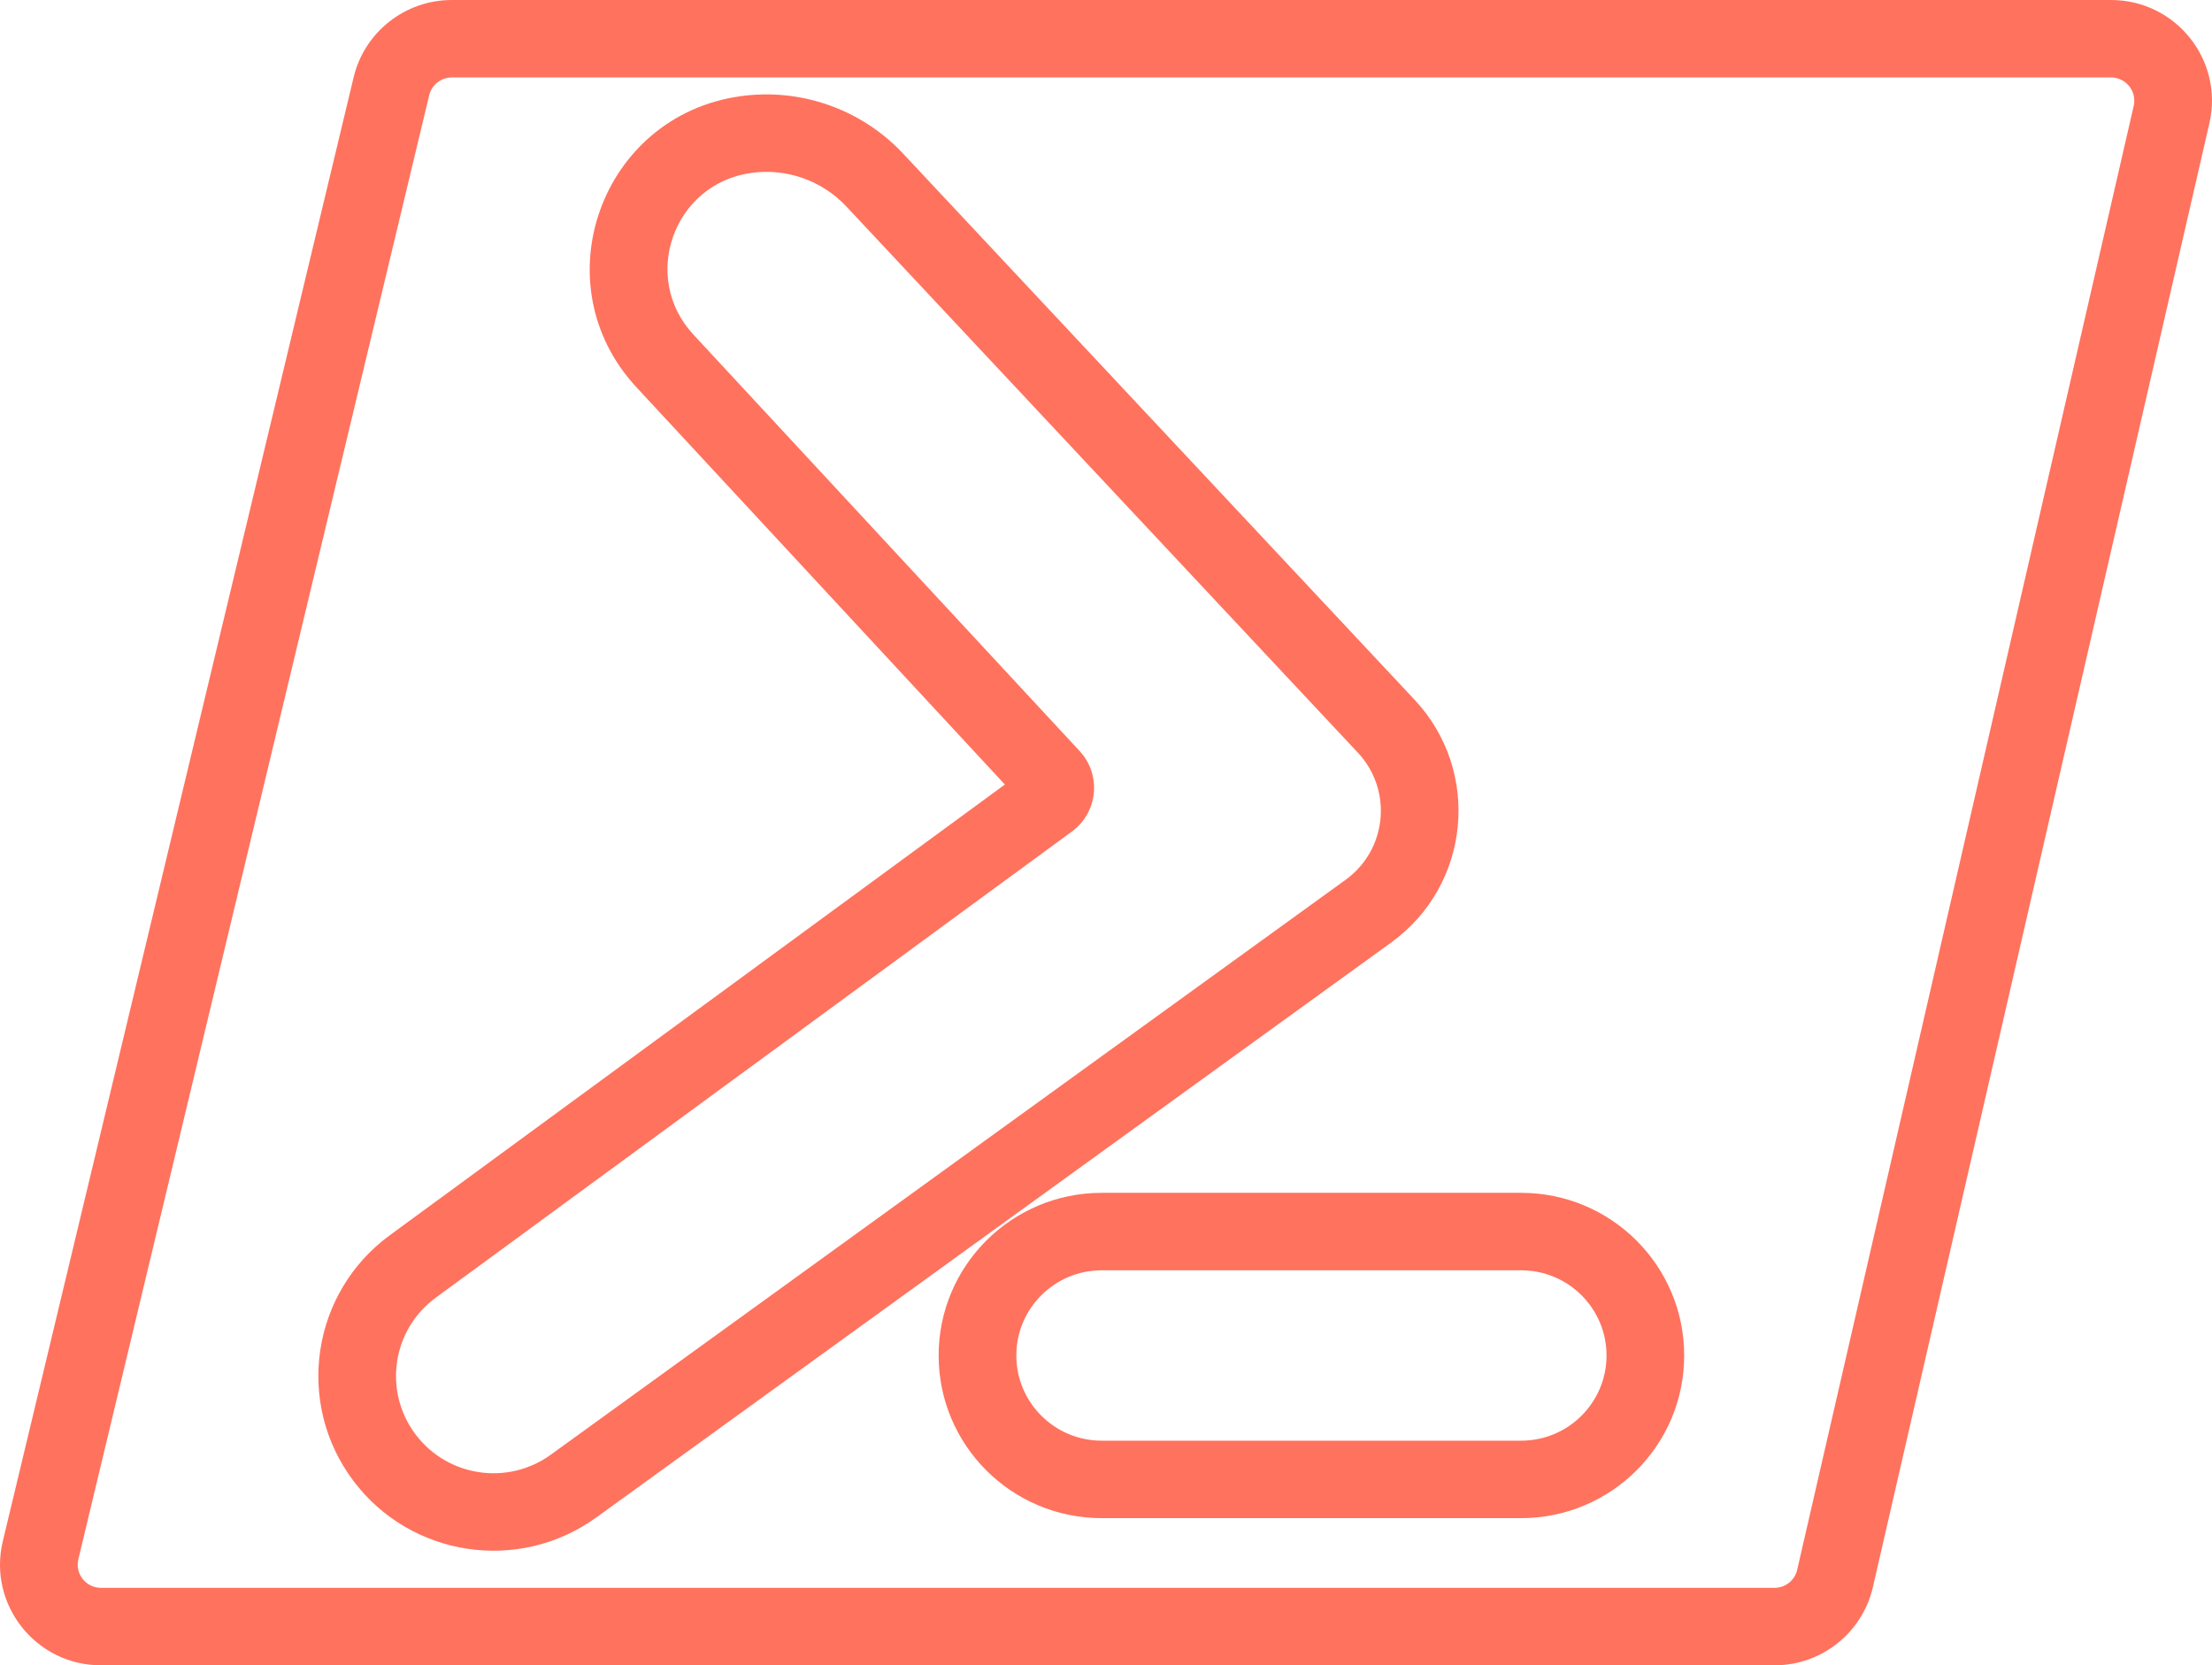
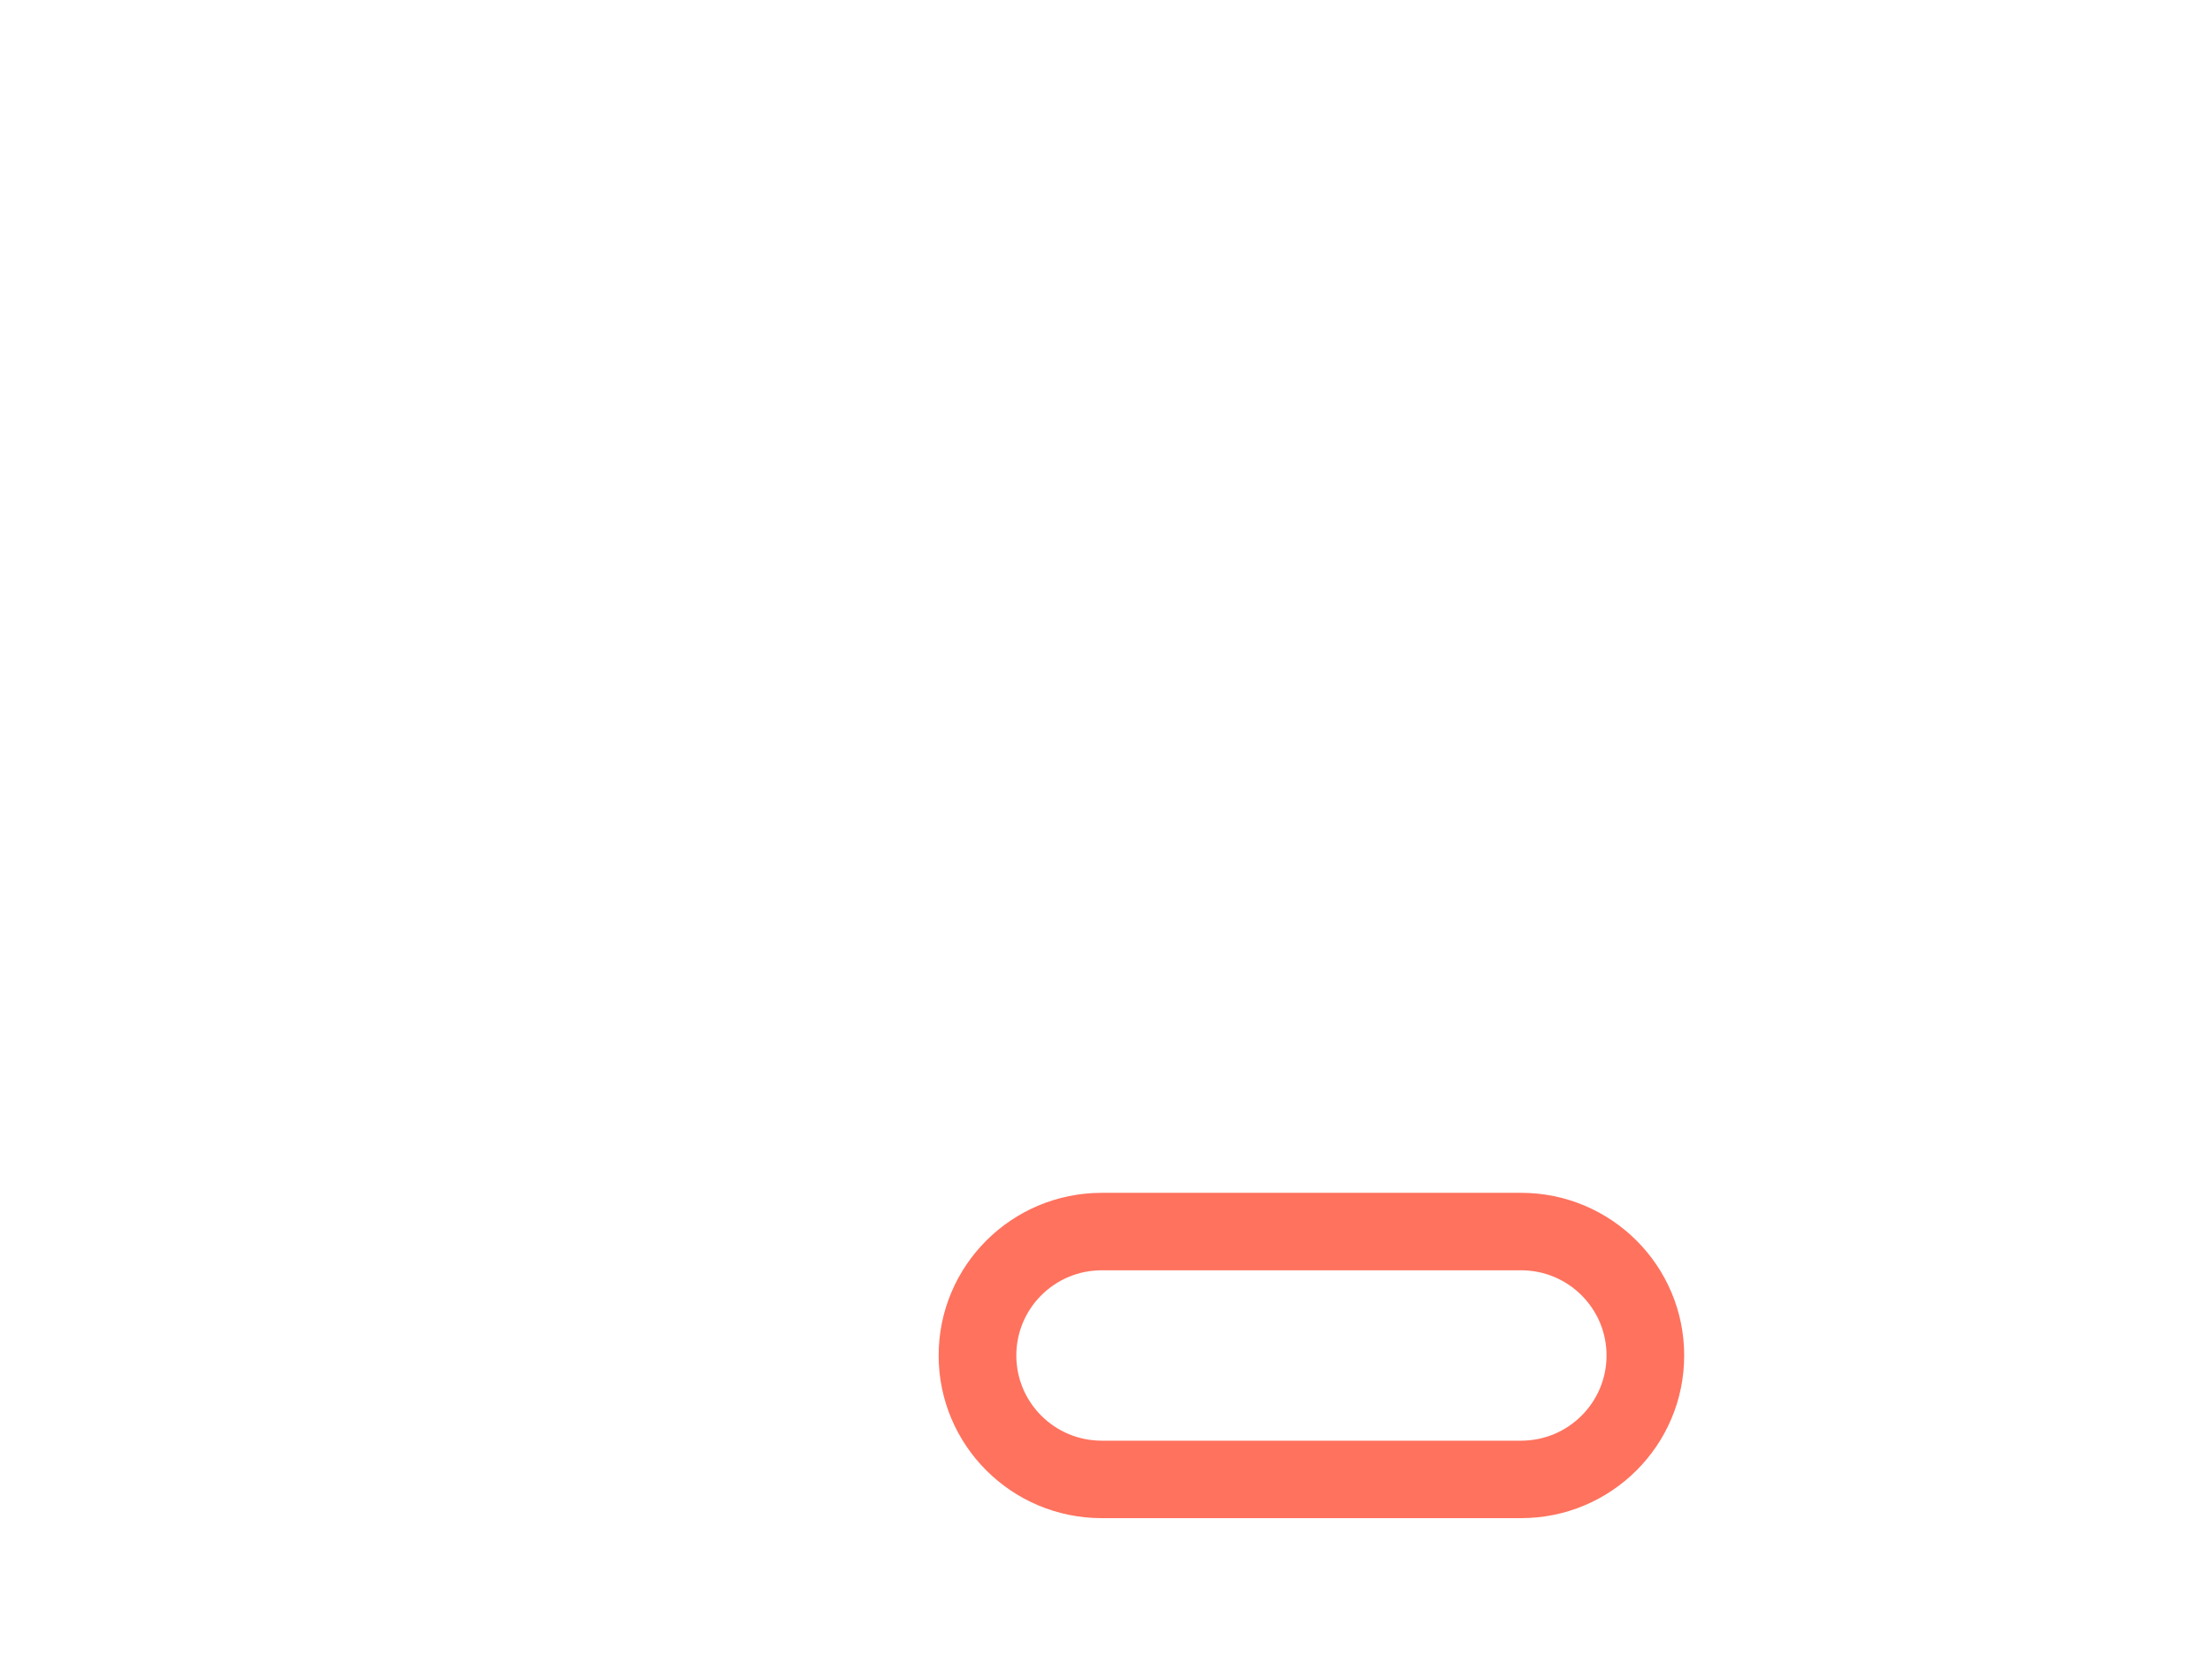
<svg xmlns="http://www.w3.org/2000/svg" width="85" height="64" viewBox="0 0 85 64" fill="none">
-   <path fill-rule="evenodd" clip-rule="evenodd" d="M13.589 2.97C14.007 1.229 15.568 0 17.363 0H81.119C83.611 0 85.457 2.311 84.9 4.735L71.969 60.995C71.565 62.753 69.996 64 68.188 64H3.881C1.374 64 -0.475 61.663 0.108 59.231L13.589 2.97ZM17.363 2.977C16.948 2.977 16.588 3.26 16.492 3.662L3.011 59.923C2.876 60.484 3.303 61.023 3.881 61.023H68.188C68.605 61.023 68.967 60.736 69.06 60.33L81.992 4.069C82.12 3.51 81.694 2.977 81.119 2.977H17.363Z" fill="#FF725E" />
-   <path fill-rule="evenodd" clip-rule="evenodd" d="M32.523 7.936C31.588 6.938 30.225 6.456 28.868 6.645C25.883 7.06 24.598 10.652 26.645 12.858L41.486 28.863C42.333 29.776 42.194 31.221 41.189 31.957L16.746 49.871C15.067 51.101 14.717 53.461 15.967 55.124C17.194 56.756 19.507 57.105 21.163 55.907L51.707 33.812C53.304 32.656 53.526 30.365 52.178 28.926L32.523 7.936ZM28.456 3.697C30.775 3.374 33.106 4.198 34.704 5.904L54.359 26.894C56.931 29.641 56.509 34.015 53.459 36.222L22.915 58.317C19.94 60.469 15.784 59.843 13.579 56.91C11.334 53.923 11.962 49.682 14.979 47.472L38.614 30.15L24.454 14.88C20.771 10.908 23.084 4.445 28.456 3.697Z" fill="#FF725E" />
  <path fill-rule="evenodd" clip-rule="evenodd" d="M58.451 48.819H42.336C40.523 48.819 39.054 50.285 39.054 52.093C39.054 53.901 40.523 55.367 42.336 55.367H58.451C60.264 55.367 61.734 53.901 61.734 52.093C61.734 50.285 60.264 48.819 58.451 48.819ZM42.336 45.842C38.875 45.842 36.069 48.641 36.069 52.093C36.069 55.545 38.875 58.344 42.336 58.344H58.451C61.912 58.344 64.718 55.545 64.718 52.093C64.718 48.641 61.912 45.842 58.451 45.842H42.336Z" fill="#FF725E" />
</svg>